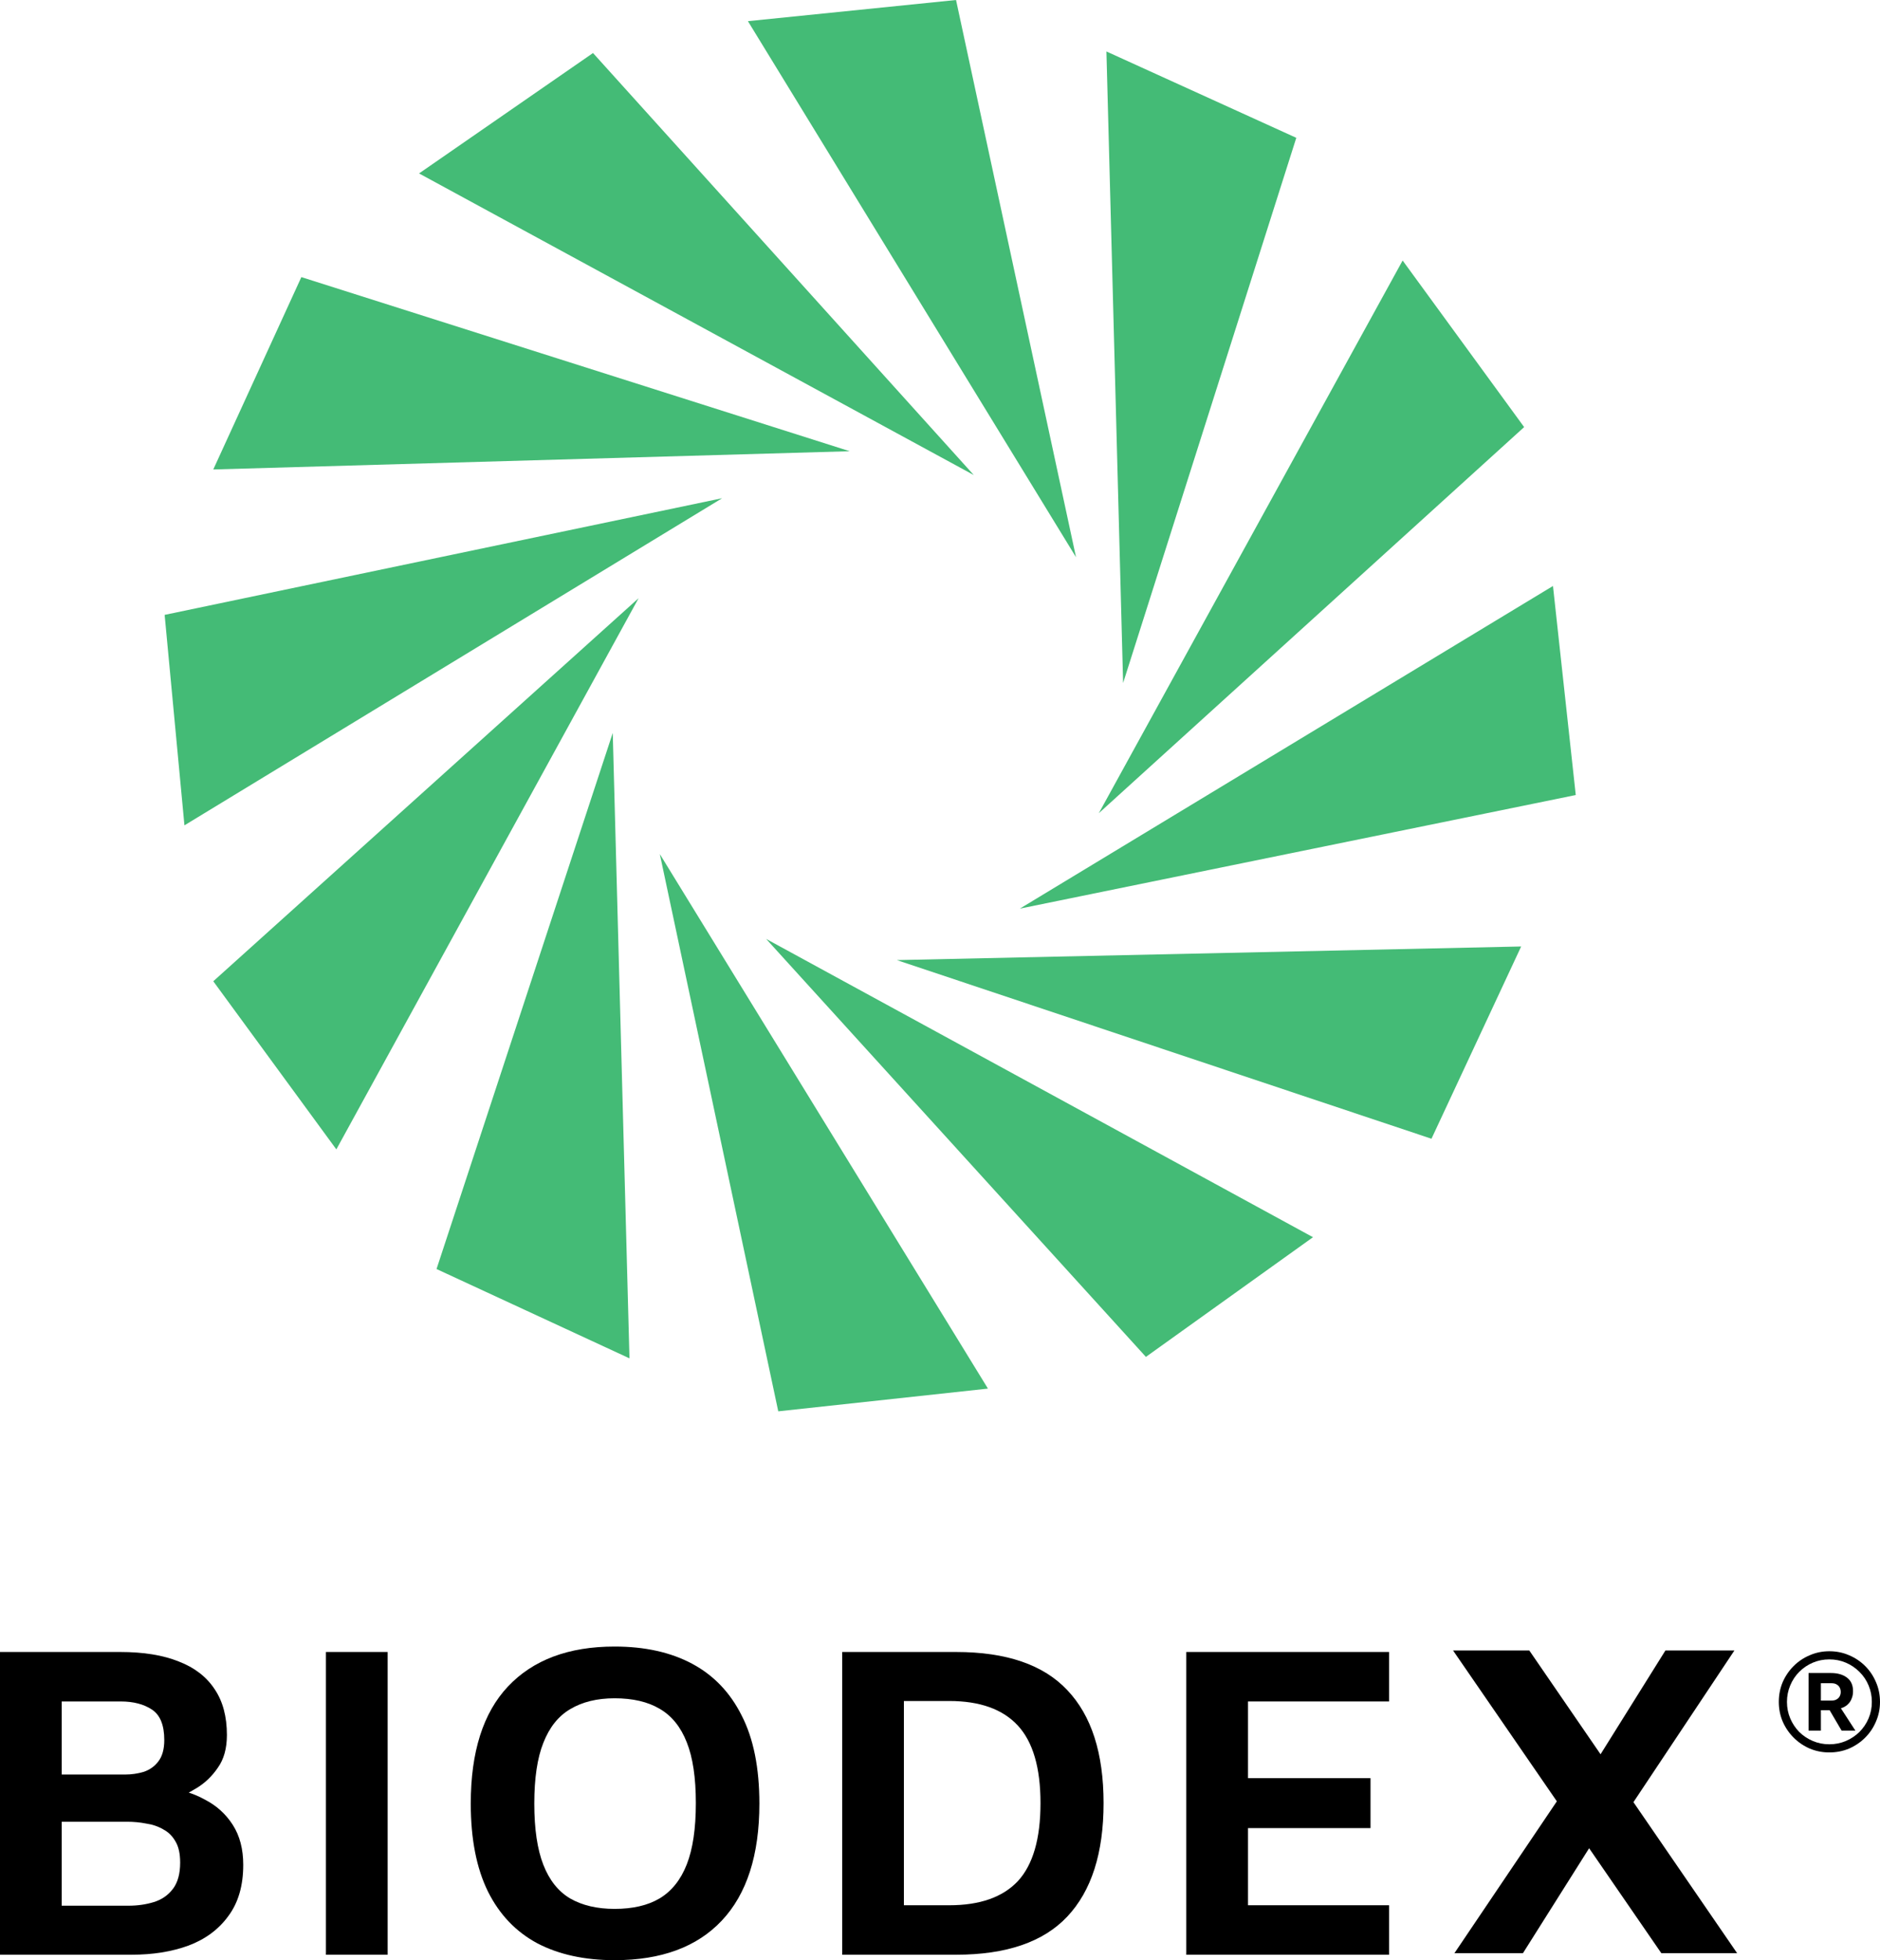
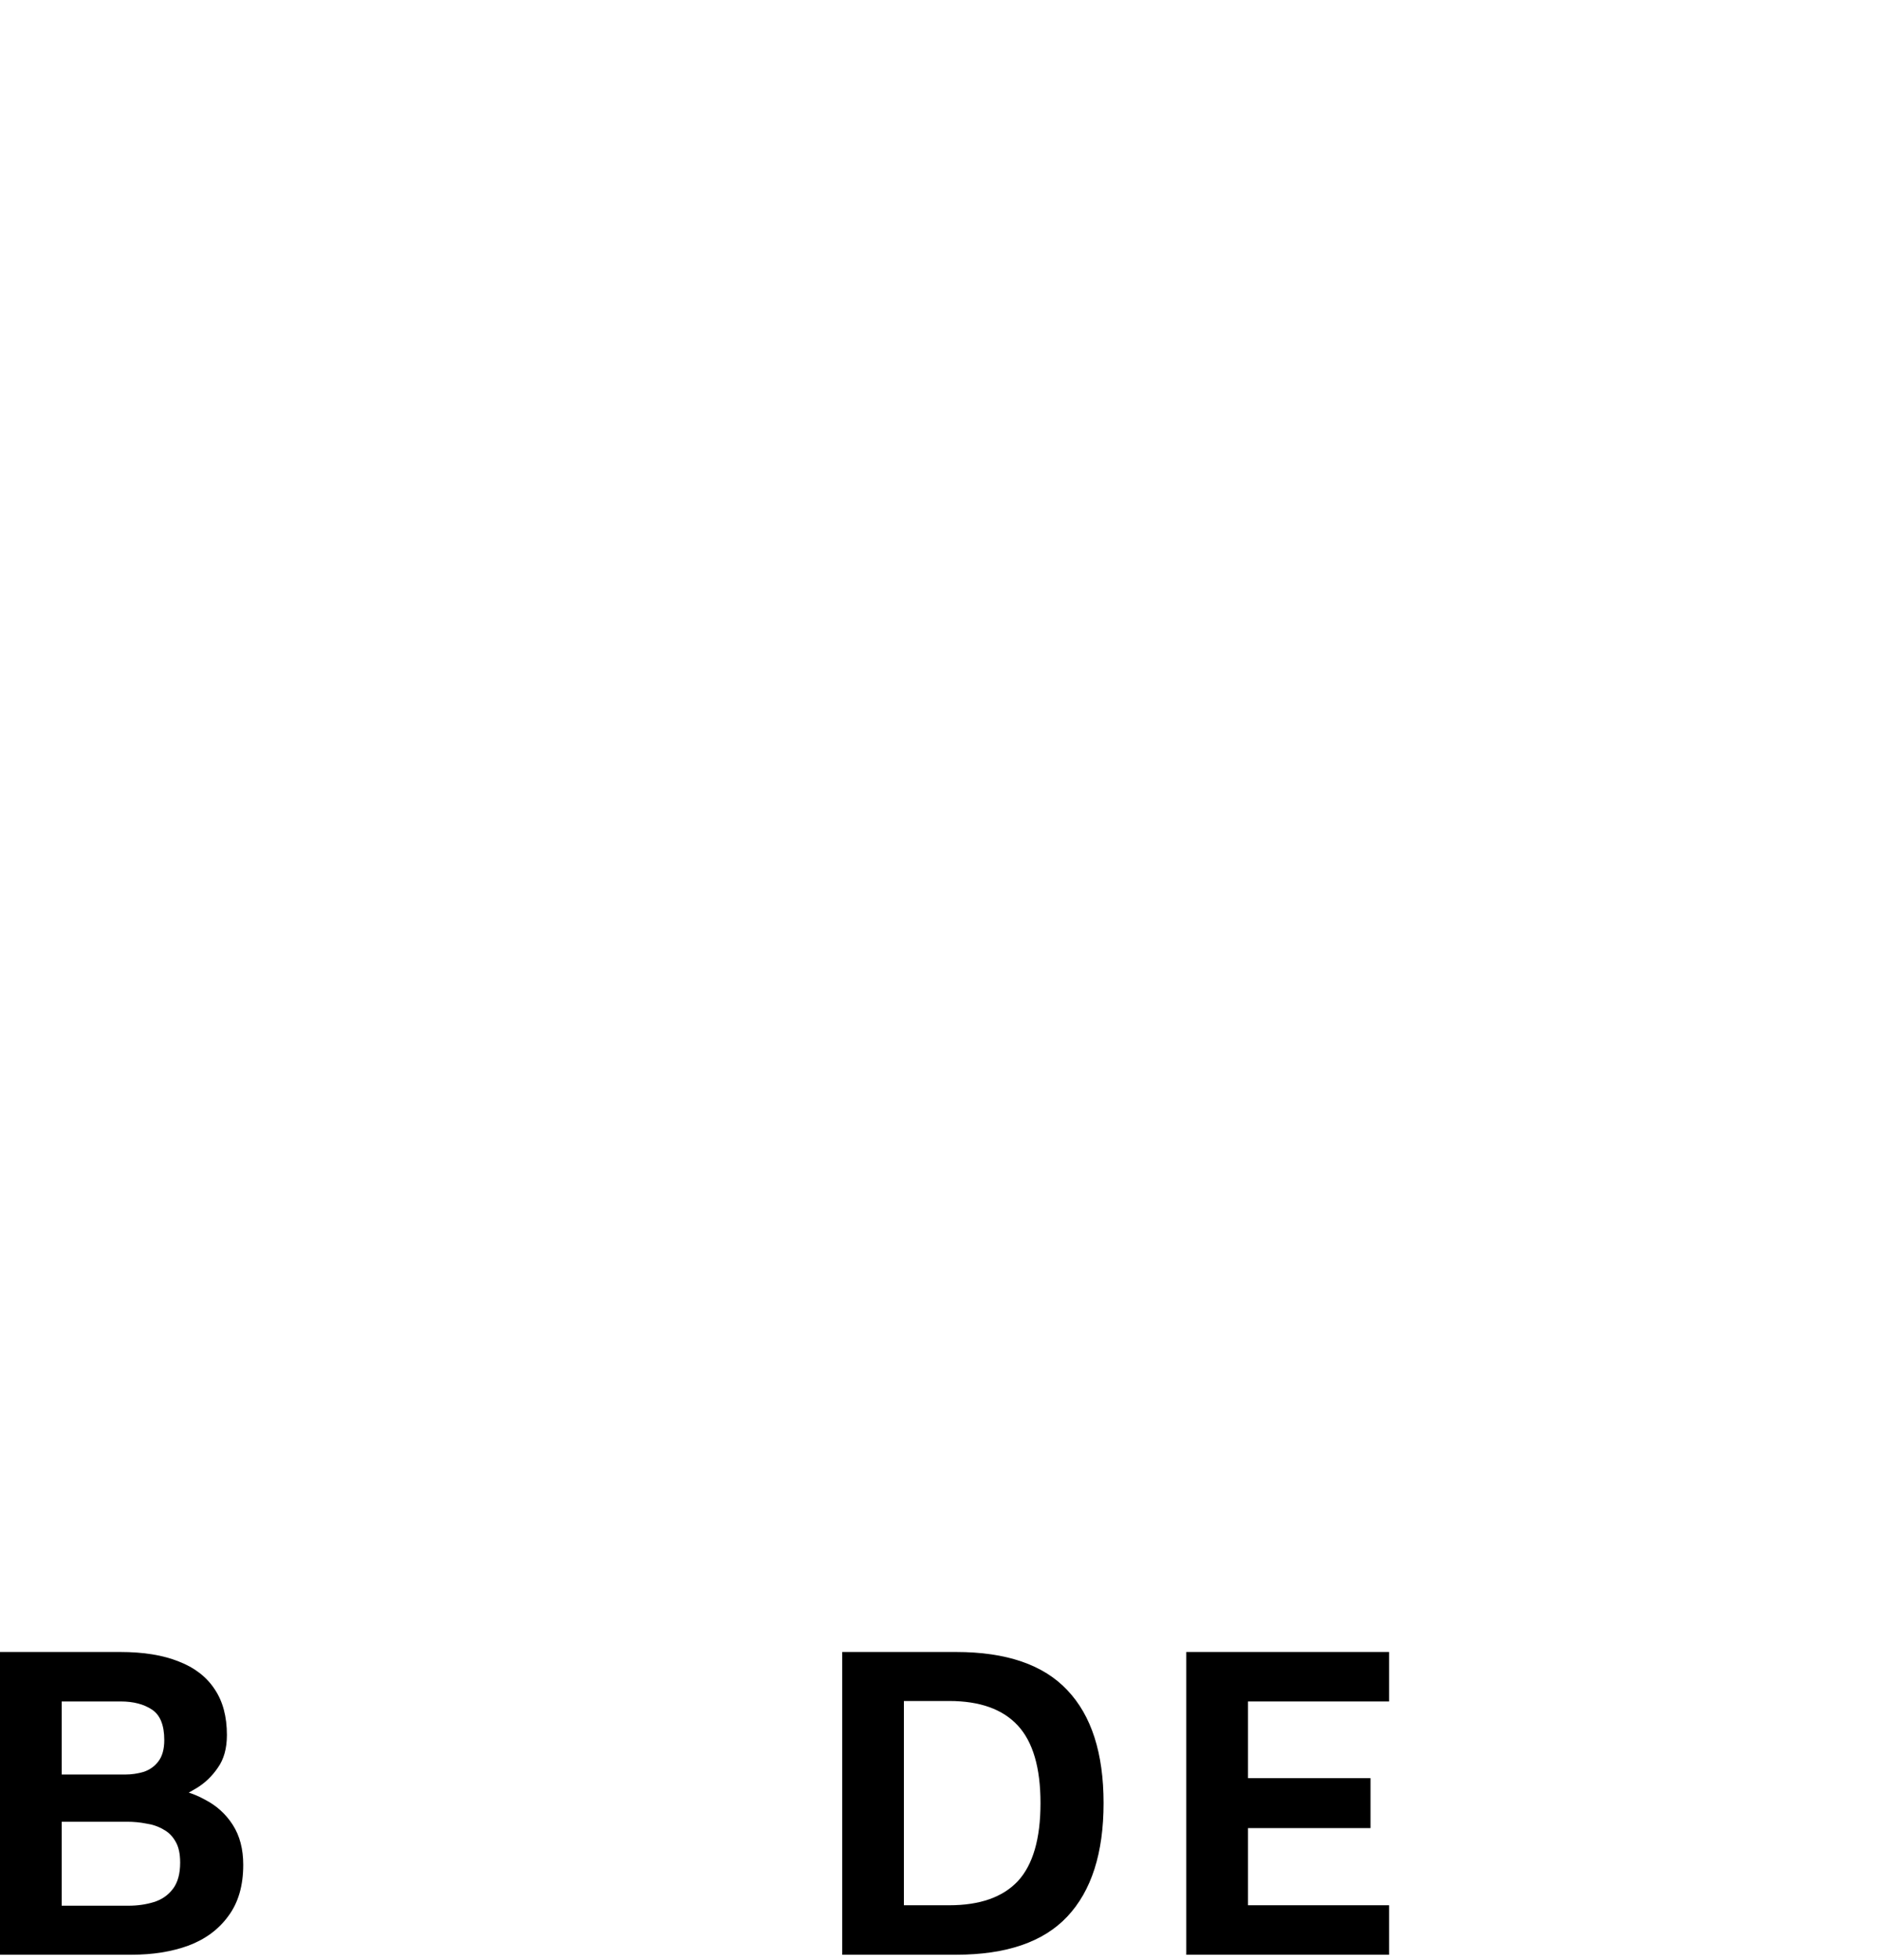
<svg xmlns="http://www.w3.org/2000/svg" width="353" height="368" viewBox="0 0 353 368" fill="none">
-   <path d="M343.486 329C342.188 329 340.964 328.759 339.814 328.277C338.664 327.776 337.653 327.09 336.782 326.218C335.91 325.347 335.224 324.336 334.723 323.186C334.241 322.036 334 320.812 334 319.514C334 318.197 334.241 316.964 334.723 315.814C335.224 314.664 335.91 313.653 336.782 312.782C337.653 311.91 338.664 311.233 339.814 310.751C340.964 310.25 342.188 310 343.486 310C344.803 310 346.036 310.25 347.186 310.751C348.336 311.233 349.347 311.91 350.218 312.782C351.09 313.653 351.767 314.664 352.249 315.814C352.75 316.964 353 318.197 353 319.514C353 320.812 352.75 322.036 352.249 323.186C351.767 324.336 351.09 325.347 350.218 326.218C349.347 327.09 348.336 327.776 347.186 328.277C346.036 328.759 344.803 329 343.486 329ZM343.486 327.47C344.58 327.47 345.61 327.266 346.574 326.858C347.538 326.45 348.391 325.884 349.133 325.161C349.875 324.419 350.45 323.566 350.858 322.602C351.266 321.637 351.47 320.608 351.47 319.514C351.47 318.42 351.266 317.39 350.858 316.426C350.45 315.443 349.875 314.59 349.133 313.867C348.391 313.125 347.538 312.55 346.574 312.142C345.61 311.734 344.58 311.53 343.486 311.53C342.392 311.53 341.363 311.734 340.398 312.142C339.434 312.55 338.581 313.125 337.839 313.867C337.116 314.59 336.55 315.443 336.142 316.426C335.734 317.39 335.53 318.42 335.53 319.514C335.53 320.608 335.734 321.637 336.142 322.602C336.55 323.566 337.116 324.419 337.839 325.161C338.581 325.884 339.434 326.45 340.398 326.858C341.363 327.266 342.392 327.47 343.486 327.47ZM339.592 324.911V314.089H343.792C345.035 314.089 346.036 314.377 346.796 314.952C347.557 315.527 347.937 316.37 347.937 317.483C347.937 317.984 347.863 318.42 347.714 318.791C347.585 319.162 347.408 319.477 347.186 319.736C346.963 319.996 346.713 320.209 346.435 320.376C346.175 320.525 345.916 320.636 345.656 320.71L348.382 324.911H345.795L343.542 321.072H341.9V324.911H339.592ZM341.9 319.264H343.876C344.284 319.264 344.608 319.189 344.849 319.041C345.109 318.893 345.304 318.698 345.433 318.457C345.563 318.216 345.628 317.947 345.628 317.65C345.628 317.335 345.563 317.057 345.433 316.816C345.304 316.574 345.109 316.38 344.849 316.231C344.608 316.083 344.284 316.009 343.876 316.009H341.9V319.264Z" fill="black" />
-   <path d="M326.174 366.691H311.944L272.833 309.856H287.148L326.174 366.691ZM299.078 331.67L312.711 309.856H325.663L305.298 340.446L299.078 331.67ZM301.378 342.236L285.955 366.691H273.089L294.817 334.482L301.378 342.236Z" fill="black" />
  <path d="M222.74 366.977V310.142H260.829V319.429H234.329V333.83H257.335V343.203H234.329V357.689H260.829V366.977H222.74Z" fill="black" />
  <path d="M158.133 366.977V310.142H179.52C188.95 310.142 195.909 312.527 200.397 317.299C204.941 322.071 207.214 329.143 207.214 338.516C207.214 347.89 204.941 354.99 200.397 359.819C195.909 364.591 188.95 366.977 179.52 366.977H158.133ZM169.721 357.689H178.242C183.98 357.689 188.269 356.183 191.109 353.173C193.949 350.105 195.37 345.22 195.37 338.516C195.37 331.87 193.949 327.013 191.109 323.946C188.269 320.878 183.98 319.344 178.242 319.344H169.721V357.689Z" fill="black" />
-   <path d="M115.404 368C109.78 368 104.952 366.949 100.918 364.847C96.885 362.689 93.789 359.451 91.631 355.133C89.472 350.759 88.393 345.249 88.393 338.603C88.393 328.889 90.722 321.561 95.38 316.619C100.095 311.62 106.77 309.12 115.404 309.12C121.085 309.12 125.942 310.199 129.975 312.358C134.008 314.517 137.104 317.755 139.263 322.072C141.478 326.389 142.586 331.9 142.586 338.603C142.586 348.26 140.229 355.588 135.514 360.587C130.855 365.529 124.152 368 115.404 368ZM115.404 358.371C118.812 358.371 121.624 357.718 123.84 356.412C126.112 355.048 127.816 352.918 128.952 350.021C130.089 347.124 130.657 343.289 130.657 338.518C130.657 333.746 130.089 329.94 128.952 327.099C127.816 324.202 126.112 322.1 123.84 320.794C121.624 319.487 118.812 318.834 115.404 318.834C112.109 318.834 109.326 319.516 107.054 320.879C104.838 322.186 103.162 324.287 102.026 327.185C100.89 330.025 100.322 333.831 100.322 338.603C100.322 343.374 100.89 347.209 102.026 350.106C103.162 353.003 104.838 355.105 107.054 356.412C109.326 357.718 112.109 358.371 115.404 358.371Z" fill="black" />
-   <path d="M61.197 366.977V310.142H72.786V366.977H61.197Z" fill="black" />
  <path d="M0 366.977V310.142H22.581C26.955 310.142 30.619 310.738 33.573 311.931C36.527 313.067 38.77 314.8 40.304 317.129C41.838 319.401 42.605 322.27 42.605 325.735C42.605 328.234 42.037 330.28 40.901 331.87C39.821 333.461 38.486 334.739 36.896 335.705C35.362 336.613 33.913 337.409 32.55 338.09L31.272 335.705C33.885 335.932 36.271 336.642 38.43 337.835C40.645 338.971 42.406 340.562 43.713 342.607C45.019 344.652 45.672 347.151 45.672 350.105C45.672 354.025 44.735 357.234 42.861 359.734C41.043 362.233 38.543 364.079 35.362 365.272C32.238 366.409 28.687 366.977 24.711 366.977H0ZM11.588 357.774H24.114C25.819 357.774 27.409 357.547 28.886 357.092C30.363 356.638 31.556 355.814 32.465 354.621C33.374 353.428 33.828 351.781 33.828 349.679C33.828 348.032 33.544 346.725 32.976 345.759C32.408 344.737 31.641 343.97 30.676 343.459C29.71 342.891 28.631 342.521 27.438 342.351C26.301 342.124 25.108 342.01 23.859 342.01H11.588V357.774ZM11.588 333.148H23.518C24.711 333.148 25.875 332.978 27.012 332.637C28.148 332.239 29.057 331.586 29.738 330.677C30.477 329.711 30.846 328.377 30.846 326.672C30.846 323.889 30.079 321.986 28.545 320.963C27.012 319.941 25.052 319.429 22.666 319.429H11.588V333.148Z" fill="black" />
-   <path fill-rule="evenodd" clip-rule="evenodd" d="M202.042 104.615L140.434 3.973L179.511 0L202.042 104.615ZM207.748 9.663L210.882 128.224L243.399 25.875L207.748 9.663ZM111.348 9.955L182.84 89.184L78.685 32.56L111.348 9.955ZM56.585 52.024L159.544 84.713L40.047 88.137L56.585 52.024ZM135.594 93.535L30.913 115.436L34.632 154.948L135.594 93.535ZM40.047 184.22L119.907 112.303L63.154 215.785L40.047 184.22ZM115.052 137.604L81.966 238.245L118.194 255.014L115.052 137.604ZM146.131 264.96L123.893 160.345L185.502 260.695L146.131 264.96ZM143.86 176.275L215.162 254.74L246.535 232.272L143.86 176.275ZM268.782 213.786L168.397 180.247L285.622 177.69L268.782 213.786ZM191.495 170.584L295.874 149.257L291.595 110.012L191.495 170.584ZM206.322 152.665L263.367 48.908L286.182 80.181L206.322 152.665Z" fill="#44BB76" />
</svg>